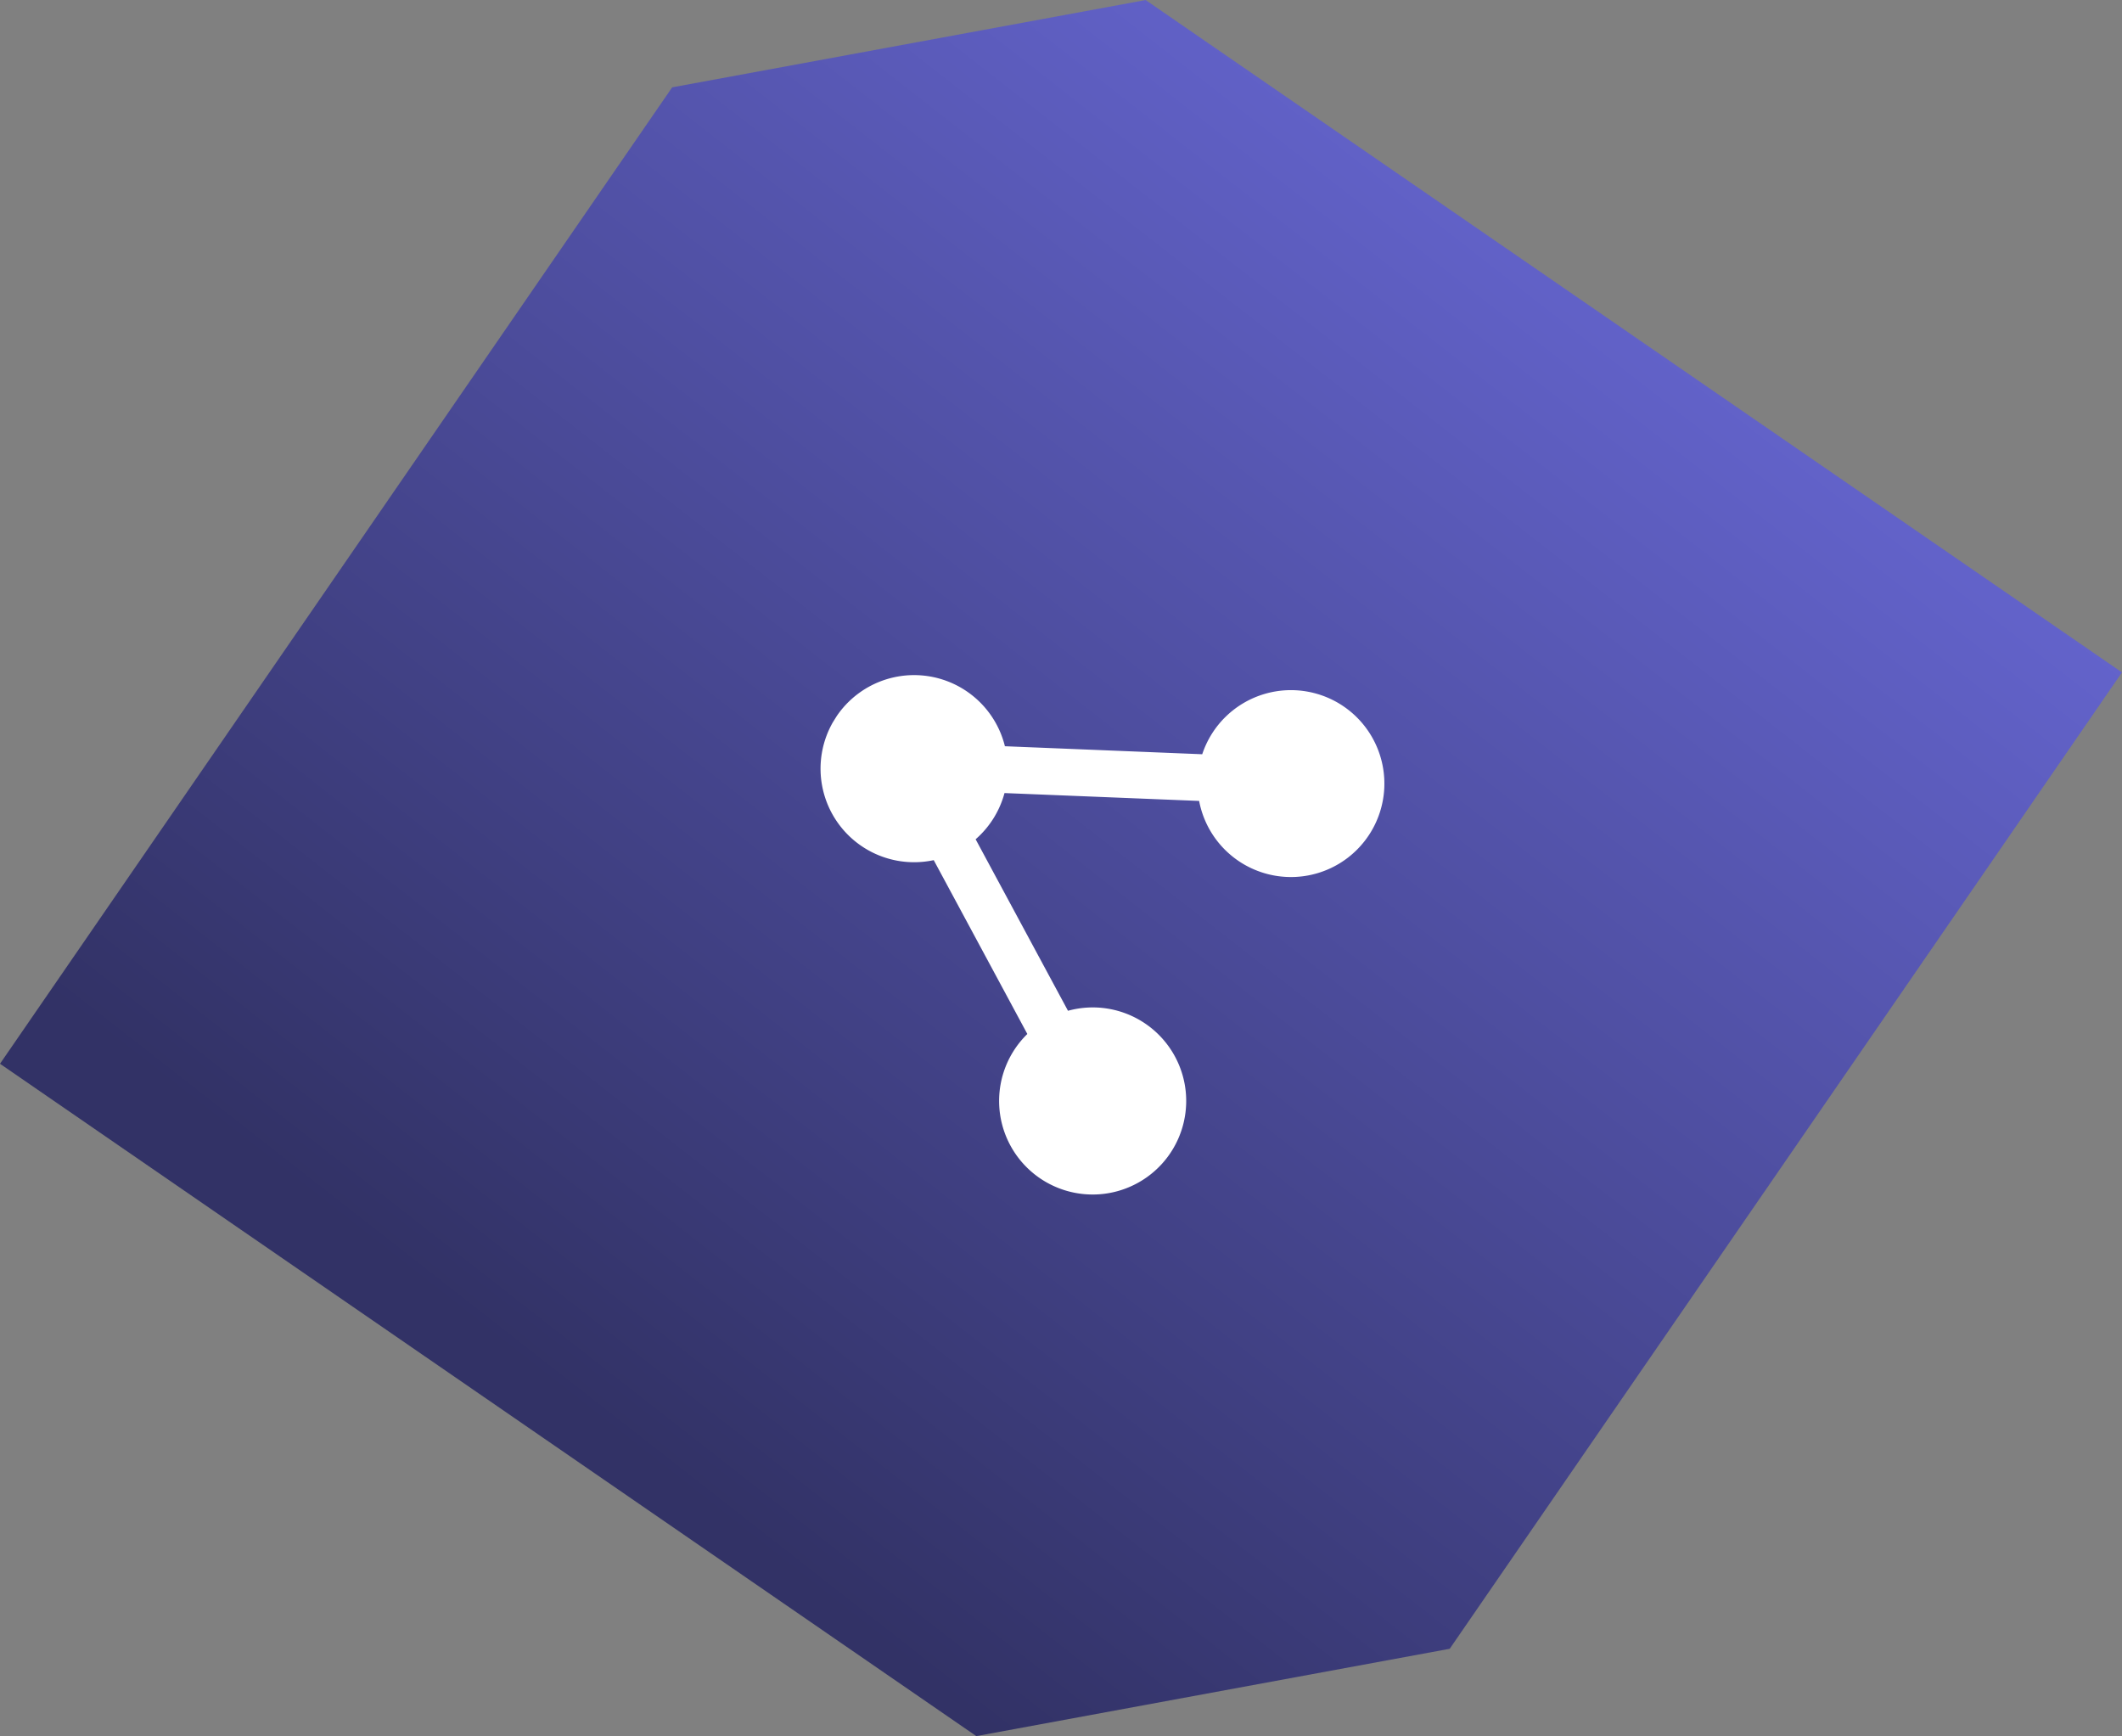
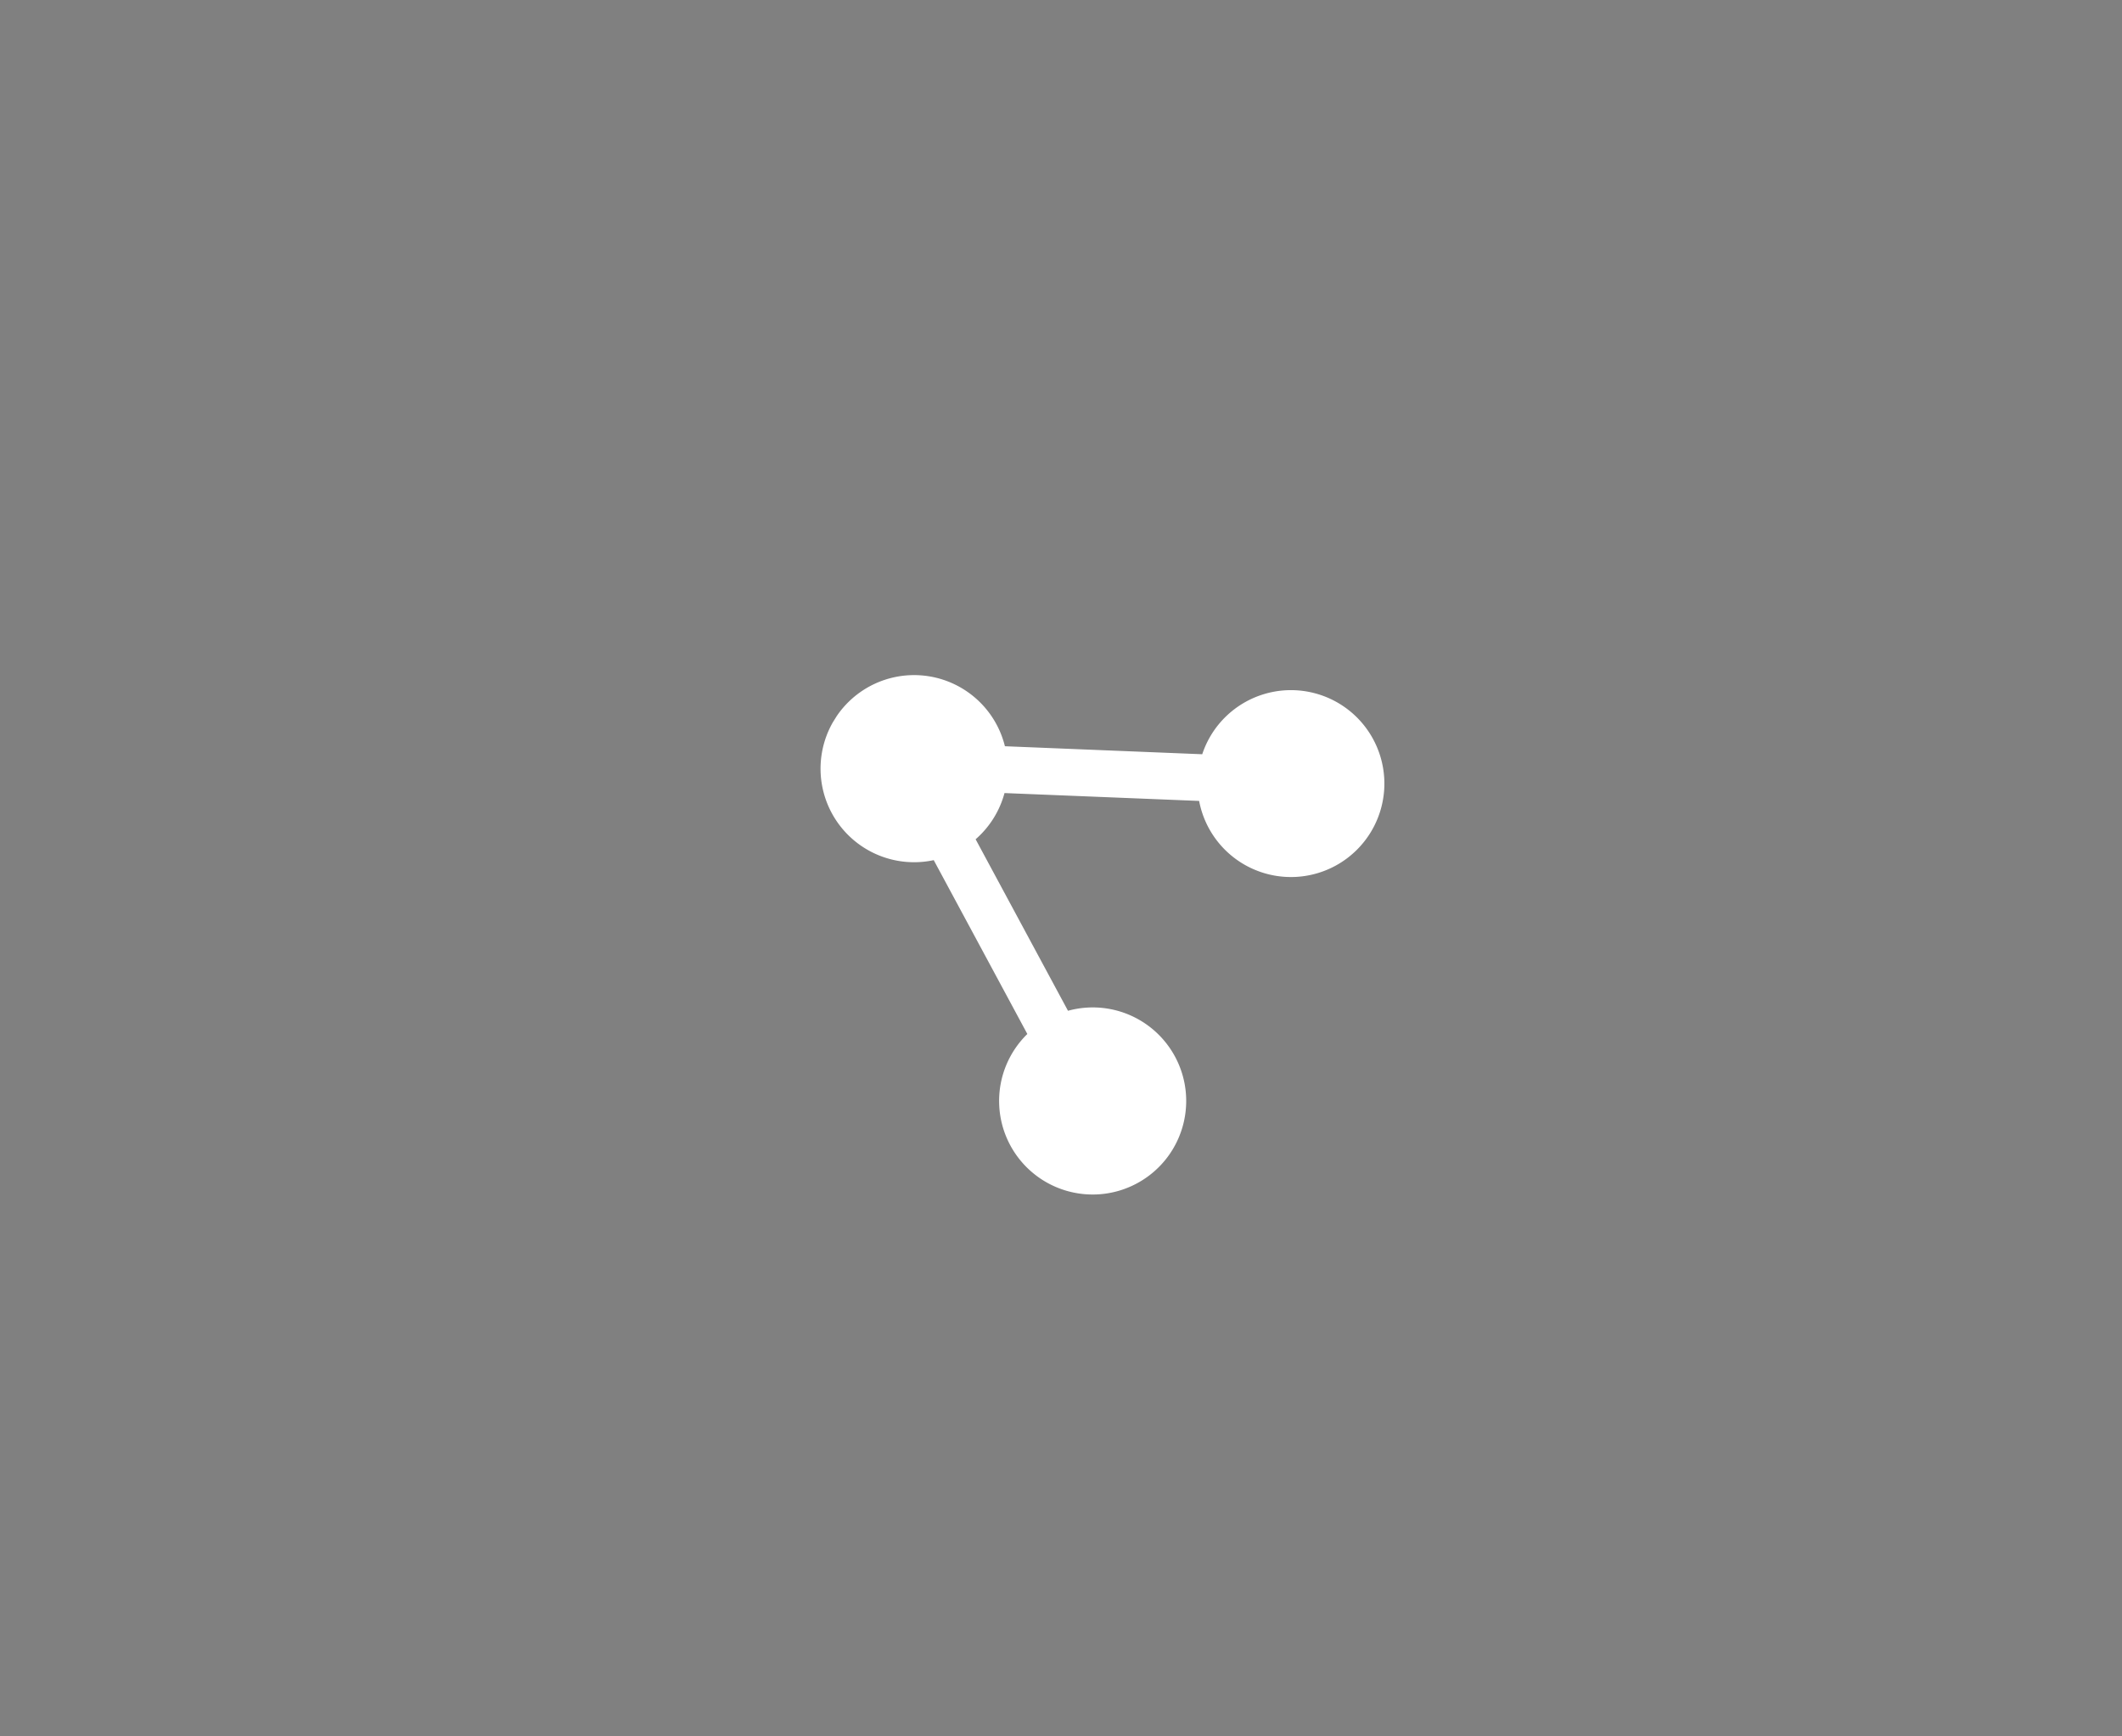
<svg xmlns="http://www.w3.org/2000/svg" width="95.999" height="78.531" viewBox="0 0 95.999 78.531">
  <rect x="0" y="0" width="95.999" height="78.531" fill="#808080" stroke="none" />
  <defs>
    <linearGradient id="linear-gradient" x1="0.863" y1="0.252" x2="0.301" y2="0.836" gradientUnits="objectBoundingBox">
      <stop offset="0" stop-color="#6363cb" />
      <stop offset="1" stop-color="#323266" />
    </linearGradient>
    <clipPath id="clip-path">
      <rect id="長方形_182" data-name="長方形 182" width="23.279" height="25.395" fill="#fff" />
    </clipPath>
  </defs>
  <g id="グループ_264" data-name="グループ 264" transform="translate(-349.938 -698.307)">
-     <path id="パス_2316" data-name="パス 2316" d="M96,127.149,65.591,171.317l44.168,30.413,21.417-3.95,30.413-44.167L117.42,123.2Z" transform="translate(284.347 575.109)" fill="url(#linear-gradient)" />
    <g id="グループ_237" data-name="グループ 237" transform="matrix(0.848, 0.53, -0.53, 0.848, 394.435, 720.069)">
      <g id="グループ_231" data-name="グループ 231" clip-path="url(#clip-path)">
        <path id="パス_2316-2" data-name="パス 2316" d="M19.046,16.93a4.221,4.221,0,0,0-3.109,1.364L8.282,13.93a4.231,4.231,0,0,0,0-2.465L15.937,7.1a4.227,4.227,0,1,0-1-1.865L7.175,9.659a4.232,4.232,0,1,0,0,6.076l7.759,4.424a4.232,4.232,0,1,0,4.111-3.229" fill="#fff" />
      </g>
    </g>
  </g>
</svg>